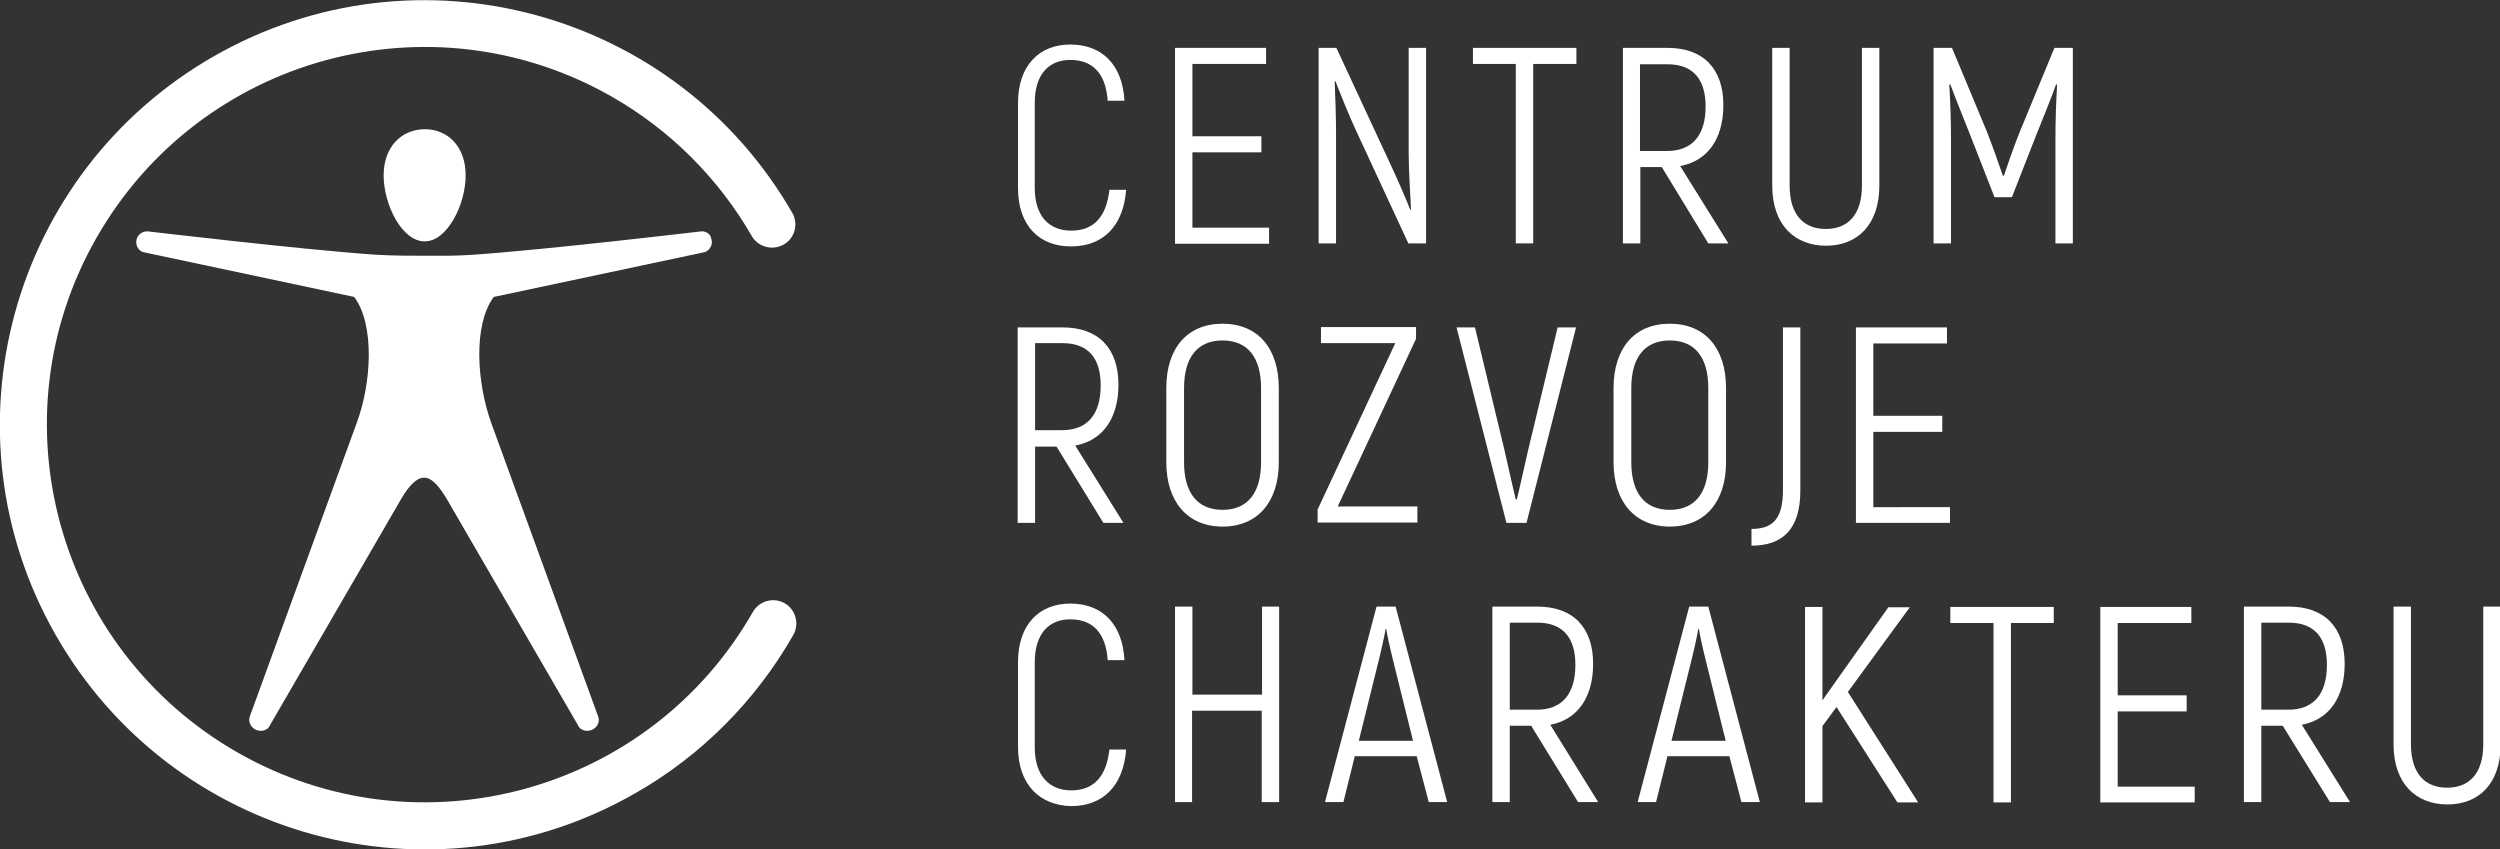
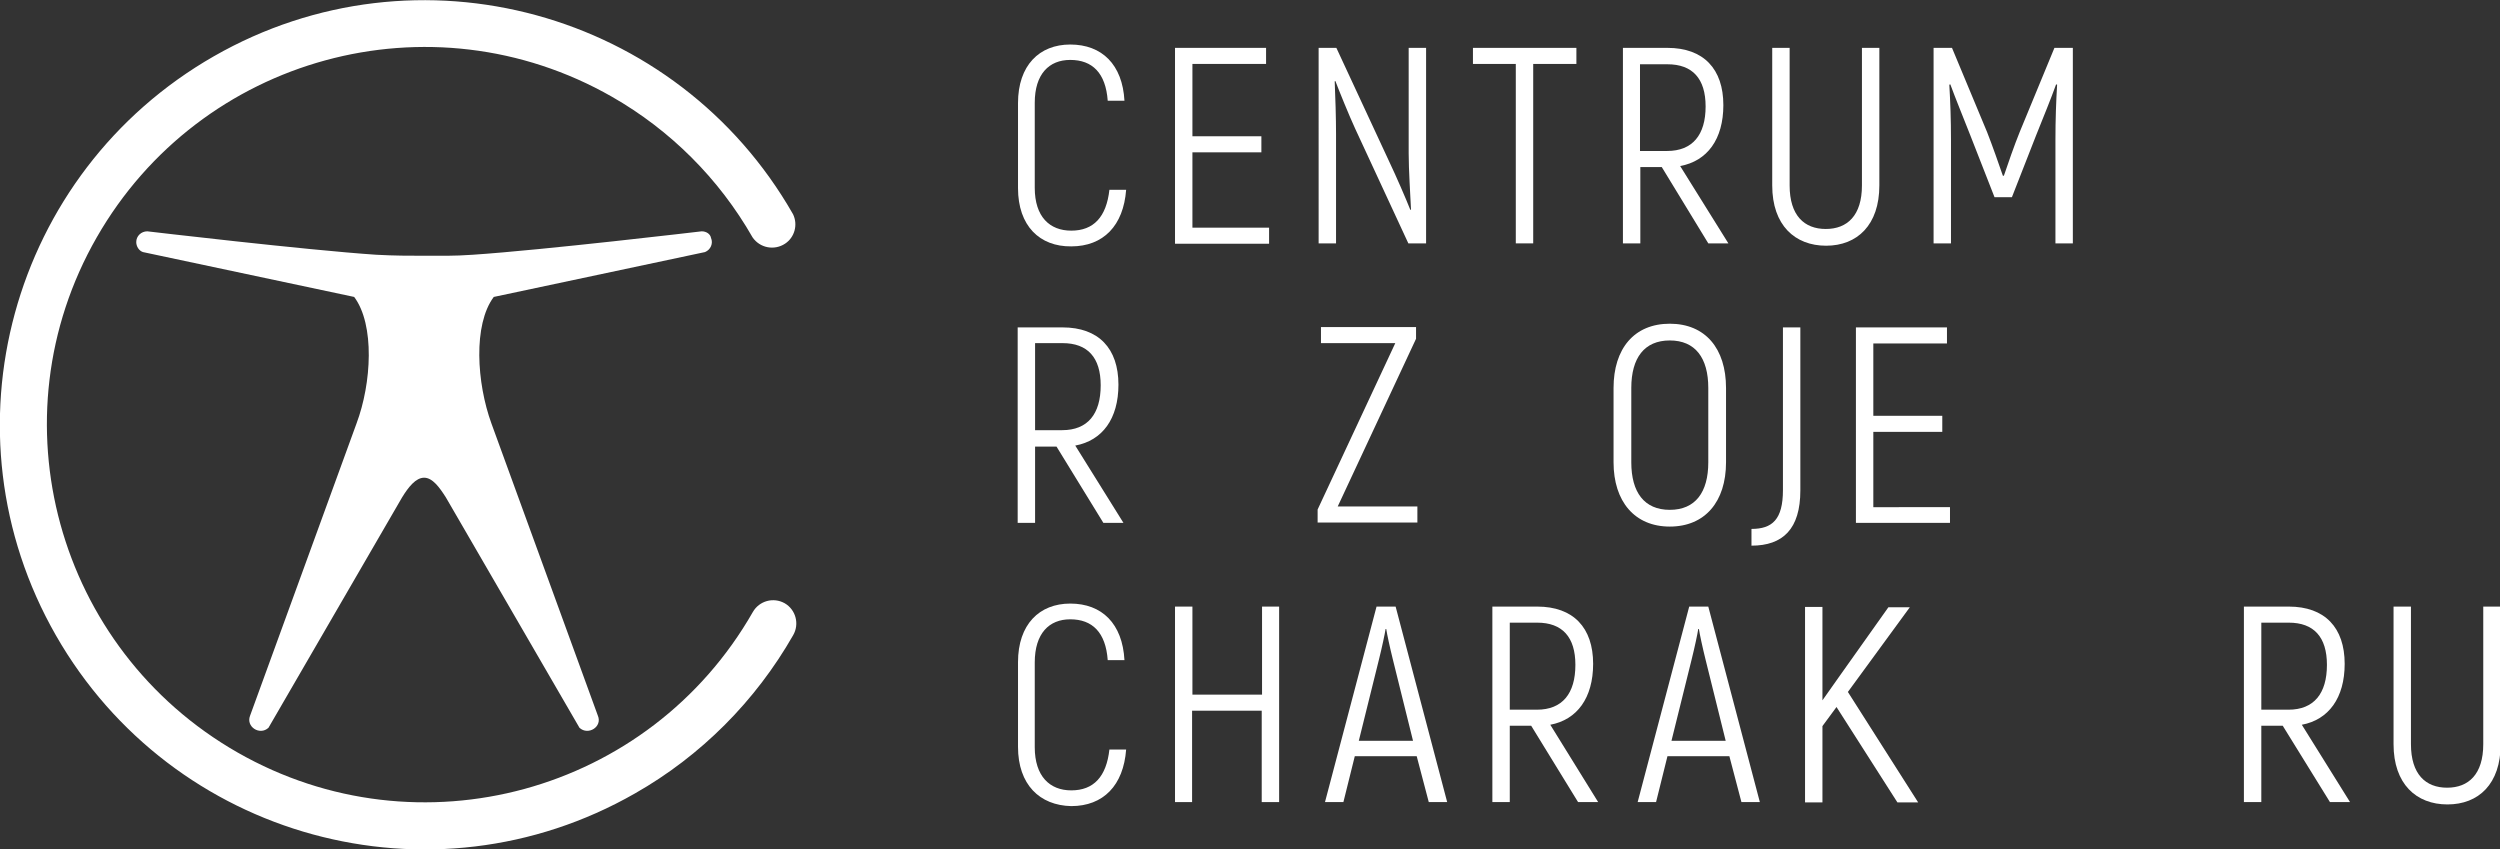
<svg xmlns="http://www.w3.org/2000/svg" version="1.1" id="Vrstva_1" x="0px" y="0px" viewBox="0 0 746.8 253.7" style="enable-background:new 0 0 746.8 253.7;" xml:space="preserve">
  <rect x="0" y="0" width="746.8" height="253.7" fill="#333333" stroke="none" />
  <style type="text/css">
	.st0{fill:#FFFFFF;}
</style>
  <g id="Vrstva_2_00000005962403571330198990000010022935897096743345_">
    <g id="Vrstva_1-2">
      <path class="st0" d="M304.1,56.2V30.8c0-11.3,6.4-17.5,15.6-17.5c9.5,0,15.6,6,16.2,16.8h-5c-0.6-8.3-4.6-12.2-11.2-12.2    c-6.3,0-10.6,4.2-10.6,12.8v25.4c0,8.7,4.5,12.8,10.9,12.8c6.7,0,10.5-4.1,11.4-12.2h5c-0.8,10.7-6.8,16.9-16.4,16.9    C310.6,73.7,304.1,67.5,304.1,56.2z" />
      <path class="st0" d="M379.1,68v4.8H351V14.3h27.2v4.8h-22v21.6h20.6v4.8h-20.6V68H379.1z" />
      <path class="st0" d="M426,14.3v58.4h-5.3l-15.9-34.3c-1.8-3.9-4.8-11.3-5.9-14.2l-0.2,0.1c0.2,4.4,0.4,11.1,0.4,15.7v32.7h-5.2    V14.3h5.3l15.8,34c2,4.2,5,11.1,6.3,14.4l0.2-0.1c-0.2-4.3-0.7-11.8-0.7-16.9V14.3H426z" />
      <path class="st0" d="M470.9,19.1H458v53.6h-5.2V19.1H440v-4.8h30.9V19.1z" />
      <path class="st0" d="M496.4,49.9h-6.4v22.8h-5.2V14.3h13.3c10.8,0,16.7,6.3,16.7,17.1c0,10.2-4.8,16.7-12.9,18.2l14.4,23.1h-6    L496.4,49.9z M489.9,45.1h8.1c7.6,0,11.5-4.8,11.5-13.3c0-8.3-3.9-12.6-11.4-12.6h-8.2V45.1z" />
      <path class="st0" d="M529.4,55.4V14.3h5.2v41.1c0,9,4.4,13,10.8,13s10.8-4,10.8-13V14.3h5.2v41.1c0,11.8-6.6,18-15.9,18    S529.4,67.3,529.4,55.4z" />
      <path class="st0" d="M619.2,14.3v58.4H614V41.8c0-6.2,0.2-11.3,0.5-16.5l-0.3-0.1c-1.5,4.2-3.8,9.8-6,15.3L601,58.9h-5.2    l-7.2-18.4c-2.2-5.6-4.5-11.2-6-15.3l-0.3,0.1c0.3,5.2,0.5,10.3,0.5,16.5v30.9h-5.2V14.3h5.5l10.5,25.2c1.5,3.8,3.6,9.8,4.7,13    h0.3c1.1-3.3,3.2-9.3,4.7-13l10.4-25.2L619.2,14.3z" />
      <path class="st0" d="M315.6,133.4h-6.4v22.8H304V97.8h13.4c10.8,0,16.7,6.3,16.7,17.1c0,10.2-4.8,16.7-12.9,18.2l14.4,23.1h-6    L315.6,133.4z M309.2,128.5h8.1c7.6,0,11.5-4.8,11.5-13.4c0-8.3-3.9-12.6-11.4-12.6h-8.2L309.2,128.5z" />
-       <path class="st0" d="M348.4,138.1v-22.2c0-11.8,6.2-19.2,16.8-19.2s16.8,7.4,16.8,19.2v22.2c0,11.8-6.3,19.2-16.8,19.2    S348.4,149.8,348.4,138.1z M376.7,138.1v-22.2c0-9-3.9-14.2-11.5-14.2s-11.5,5.2-11.5,14.2v22.2c0,9,3.9,14.2,11.5,14.2    S376.7,147.1,376.7,138.1z" />
      <path class="st0" d="M423.4,151.3v4.8h-29.8v-3.9l23.2-49.7h-22.2v-4.8H423v3.5l-23.4,50.1H423.4z" />
-       <path class="st0" d="M435.1,97.8h5.5l8.8,36.6c1.4,6,2.3,10.4,3.4,14.8h0.3c1.1-4.4,2-8.8,3.4-14.8l8.8-36.6h5.5L456,156.2h-6    L435.1,97.8z" />
      <path class="st0" d="M482,138.1v-22.2c0-11.8,6.2-19.2,16.8-19.2s16.8,7.4,16.8,19.2v22.2c0,11.8-6.3,19.2-16.8,19.2    S482,149.8,482,138.1z M510.3,138.1v-22.2c0-9-3.9-14.2-11.5-14.2s-11.5,5.2-11.5,14.2v22.2c0,9,3.9,14.2,11.5,14.2    S510.3,147.1,510.3,138.1z" />
      <path class="st0" d="M523.2,158c6.2,0,9.4-2.8,9.4-11.6V97.8h5.2v48.7c0,11.5-5.2,16.5-14.6,16.5V158z" />
      <path class="st0" d="M582.5,151.4v4.8h-28.1V97.8h27.2v4.8h-22v21.6h20.6v4.8h-20.6v22.5H582.5z" />
      <path class="st0" d="M304.1,223.1v-25.3c0-11.3,6.4-17.5,15.6-17.5c9.5,0,15.6,6,16.2,16.9h-5c-0.6-8.3-4.6-12.2-11.2-12.2    c-6.3,0-10.6,4.2-10.6,12.9v25.3c0,8.7,4.5,12.9,10.9,12.9c6.7,0,10.5-4.1,11.4-12.2h5c-0.8,10.7-6.8,16.9-16.4,16.9    C310.6,240.6,304.1,234.4,304.1,223.1z" />
      <path class="st0" d="M382.1,181.2v58.4h-5.2v-27.3h-20.8v27.3H351v-58.4h5.2v26.3h20.8v-26.3H382.1z" />
      <path class="st0" d="M423.2,225.9h-18.5l-3.4,13.7h-5.5l15.4-58.4h5.7l15.4,58.4h-5.5L423.2,225.9z M422.1,221.3l-6-24.2    c-0.9-3.6-1.8-7.8-2-9.2h-0.2c-0.2,1.4-1.1,5.6-2,9.2l-6,24.2H422.1z" />
      <path class="st0" d="M457.4,216.8H451v22.8h-5.2v-58.4h13.4c10.8,0,16.7,6.3,16.7,17.1c0,10.2-4.8,16.7-12.8,18.2l14.3,23.1h-6    L457.4,216.8z M451,212h8.1c7.6,0,11.5-4.8,11.5-13.4c0-8.3-3.9-12.6-11.4-12.6H451V212z" />
      <path class="st0" d="M516.6,225.9h-18.5l-3.4,13.7h-5.5l15.4-58.4h5.7l15.4,58.4h-5.5L516.6,225.9z M515.5,221.3l-6-24.2    c-0.9-3.6-1.8-7.8-2-9.2h-0.2c-0.2,1.4-1.1,5.6-2,9.2l-6,24.2H515.5z" />
      <path class="st0" d="M548.6,211.2l-4.2,5.7v22.8h-5.2v-58.4h5.2v27.9l4.8-6.8l14.9-21h6.4L552,206.7l21,33h-6.2L548.6,211.2z" />
-       <path class="st0" d="M613.5,186.1h-12.8v53.6h-5.2v-53.6h-12.9v-4.8h30.9L613.5,186.1z" />
-       <path class="st0" d="M655.6,234.9v4.8h-28.2v-58.4h27.2v4.8h-22v21.6h20.6v4.8h-20.6v22.5H655.6z" />
      <path class="st0" d="M681.9,216.8h-6.4v22.8h-5.2v-58.4h13.4c10.8,0,16.7,6.3,16.7,17.1c0,10.2-4.8,16.7-12.8,18.2l14.4,23.1h-6    L681.9,216.8z M675.5,212h8.1c7.6,0,11.5-4.8,11.5-13.4c0-8.3-3.9-12.6-11.4-12.6h-8.2L675.5,212z" />
      <path class="st0" d="M715,222.3v-41.1h5.2v41.1c0,9,4.4,13,10.8,13s10.8-4,10.8-13v-41.1h5.2v41.1c0,11.9-6.6,18-15.9,18    S715,234.2,715,222.3z" />
      <path class="st0" d="M209.6,69.1c0,0-47.3,5.6-68.4,7c-5.6,0.4-9.8,0.3-14.4,0.3c-4.6,0-8.8,0-14.4-0.3c-21-1.4-68.4-7-68.4-7    c-1.8,0-3.3,1.4-3.3,3.2c0,1.3,0.8,2.6,2,3l63.1,13.4c6.2,8.3,5.2,25.8,0.7,37.8l-31.8,87.3c-1.3,3.3,2.9,6,5.5,3.6l39.9-68.8    c1.9-3.1,4.1-5.9,6.6-5.9c2.5,0,4.6,2.9,6.5,5.9l39.9,68.8c2.6,2.4,6.9-0.3,5.5-3.6l-31.8-87.3c-4.4-12.1-5.5-29.5,0.7-37.8    l63.1-13.4c1.7-0.7,2.5-2.6,1.8-4.2C212.2,69.9,211,69.1,209.6,69.1z" />
-       <path class="st0" d="M114.6,52.4c0-8.7,5.5-13.8,12.3-13.8c6.8,0,12.2,5.1,12.2,13.8s-5.5,19.7-12.2,19.7    C120.1,72.2,114.6,61.1,114.6,52.4z" />
      <path class="st0" d="M234.4,180.2c-3.4-1.9-7.6-0.7-9.5,2.6c-30.9,54.1-99.8,72.9-153.9,42S-2.1,125,28.9,70.9s99.8-72.9,153.9-42    c17.5,10,32,24.5,42,42c2.2,3.2,6.5,4,9.7,1.9c2.9-1.9,3.9-5.7,2.4-8.8c-34.7-60.8-112.2-82-173-47.2s-82,112.2-47.2,173    s112.2,82,173,47.2c19.7-11.2,36-27.6,47.2-47.2C238.9,186.4,237.7,182.1,234.4,180.2z" />
    </g>
  </g>
</svg>